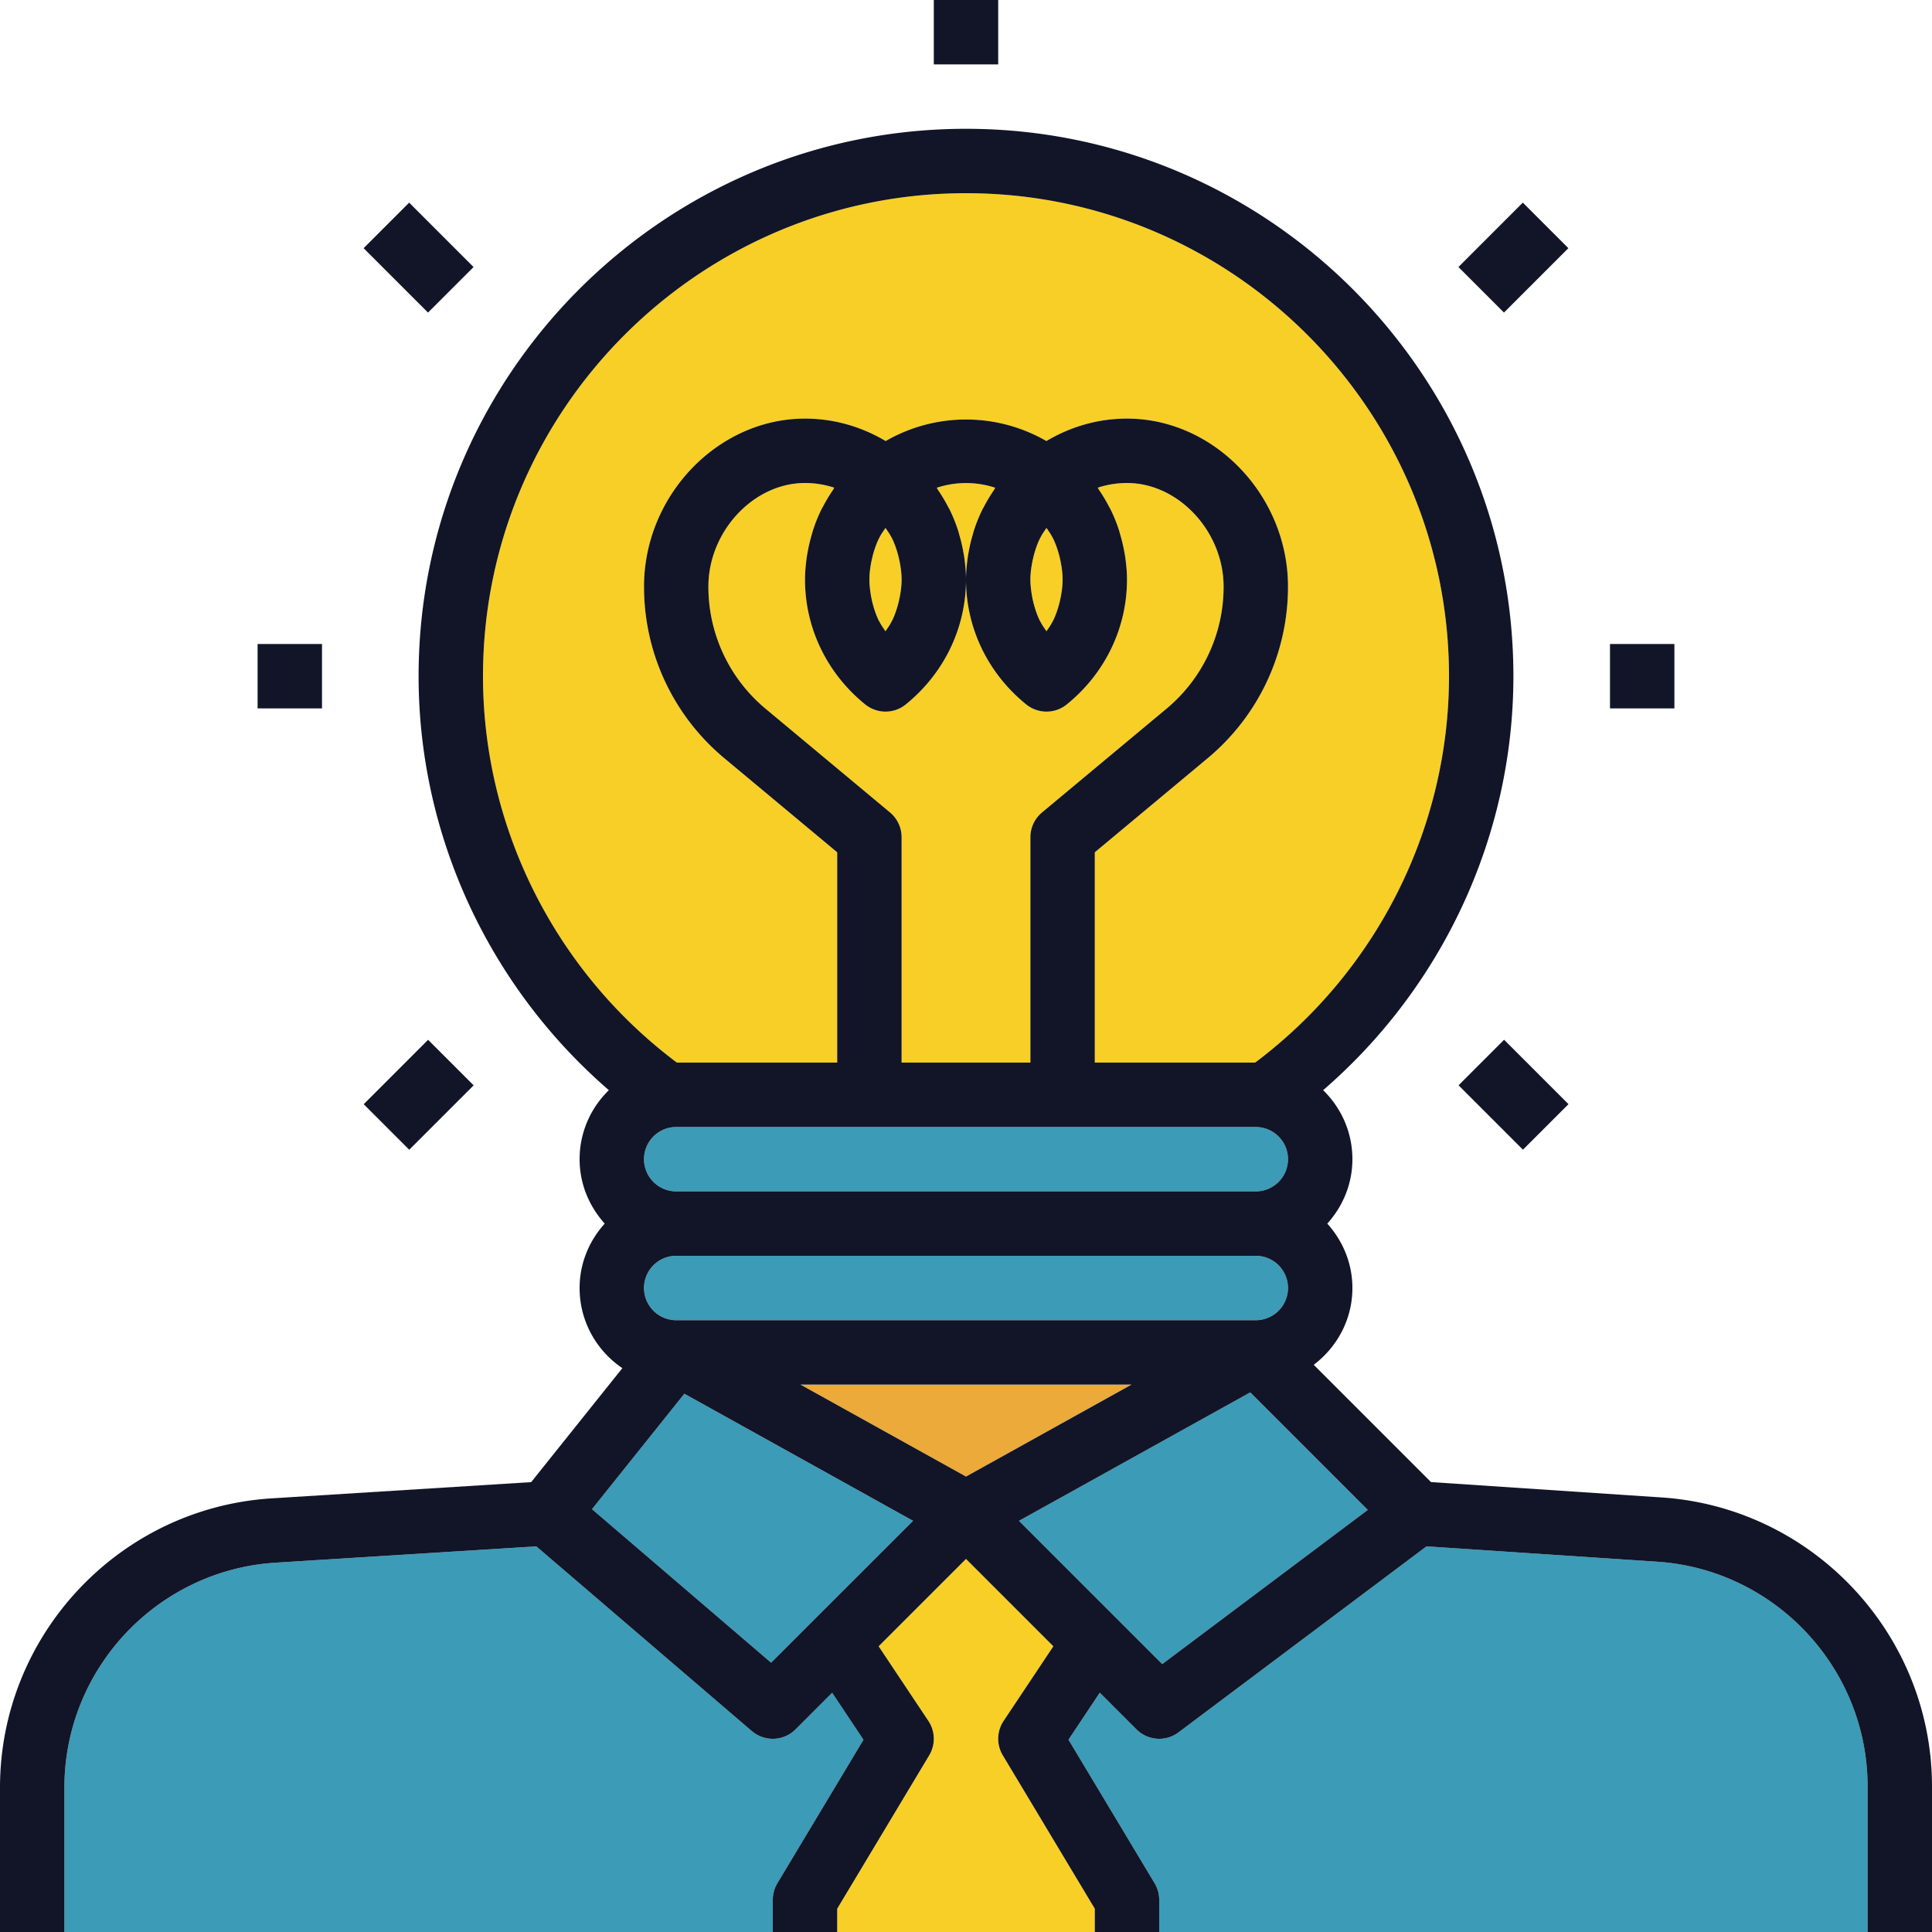
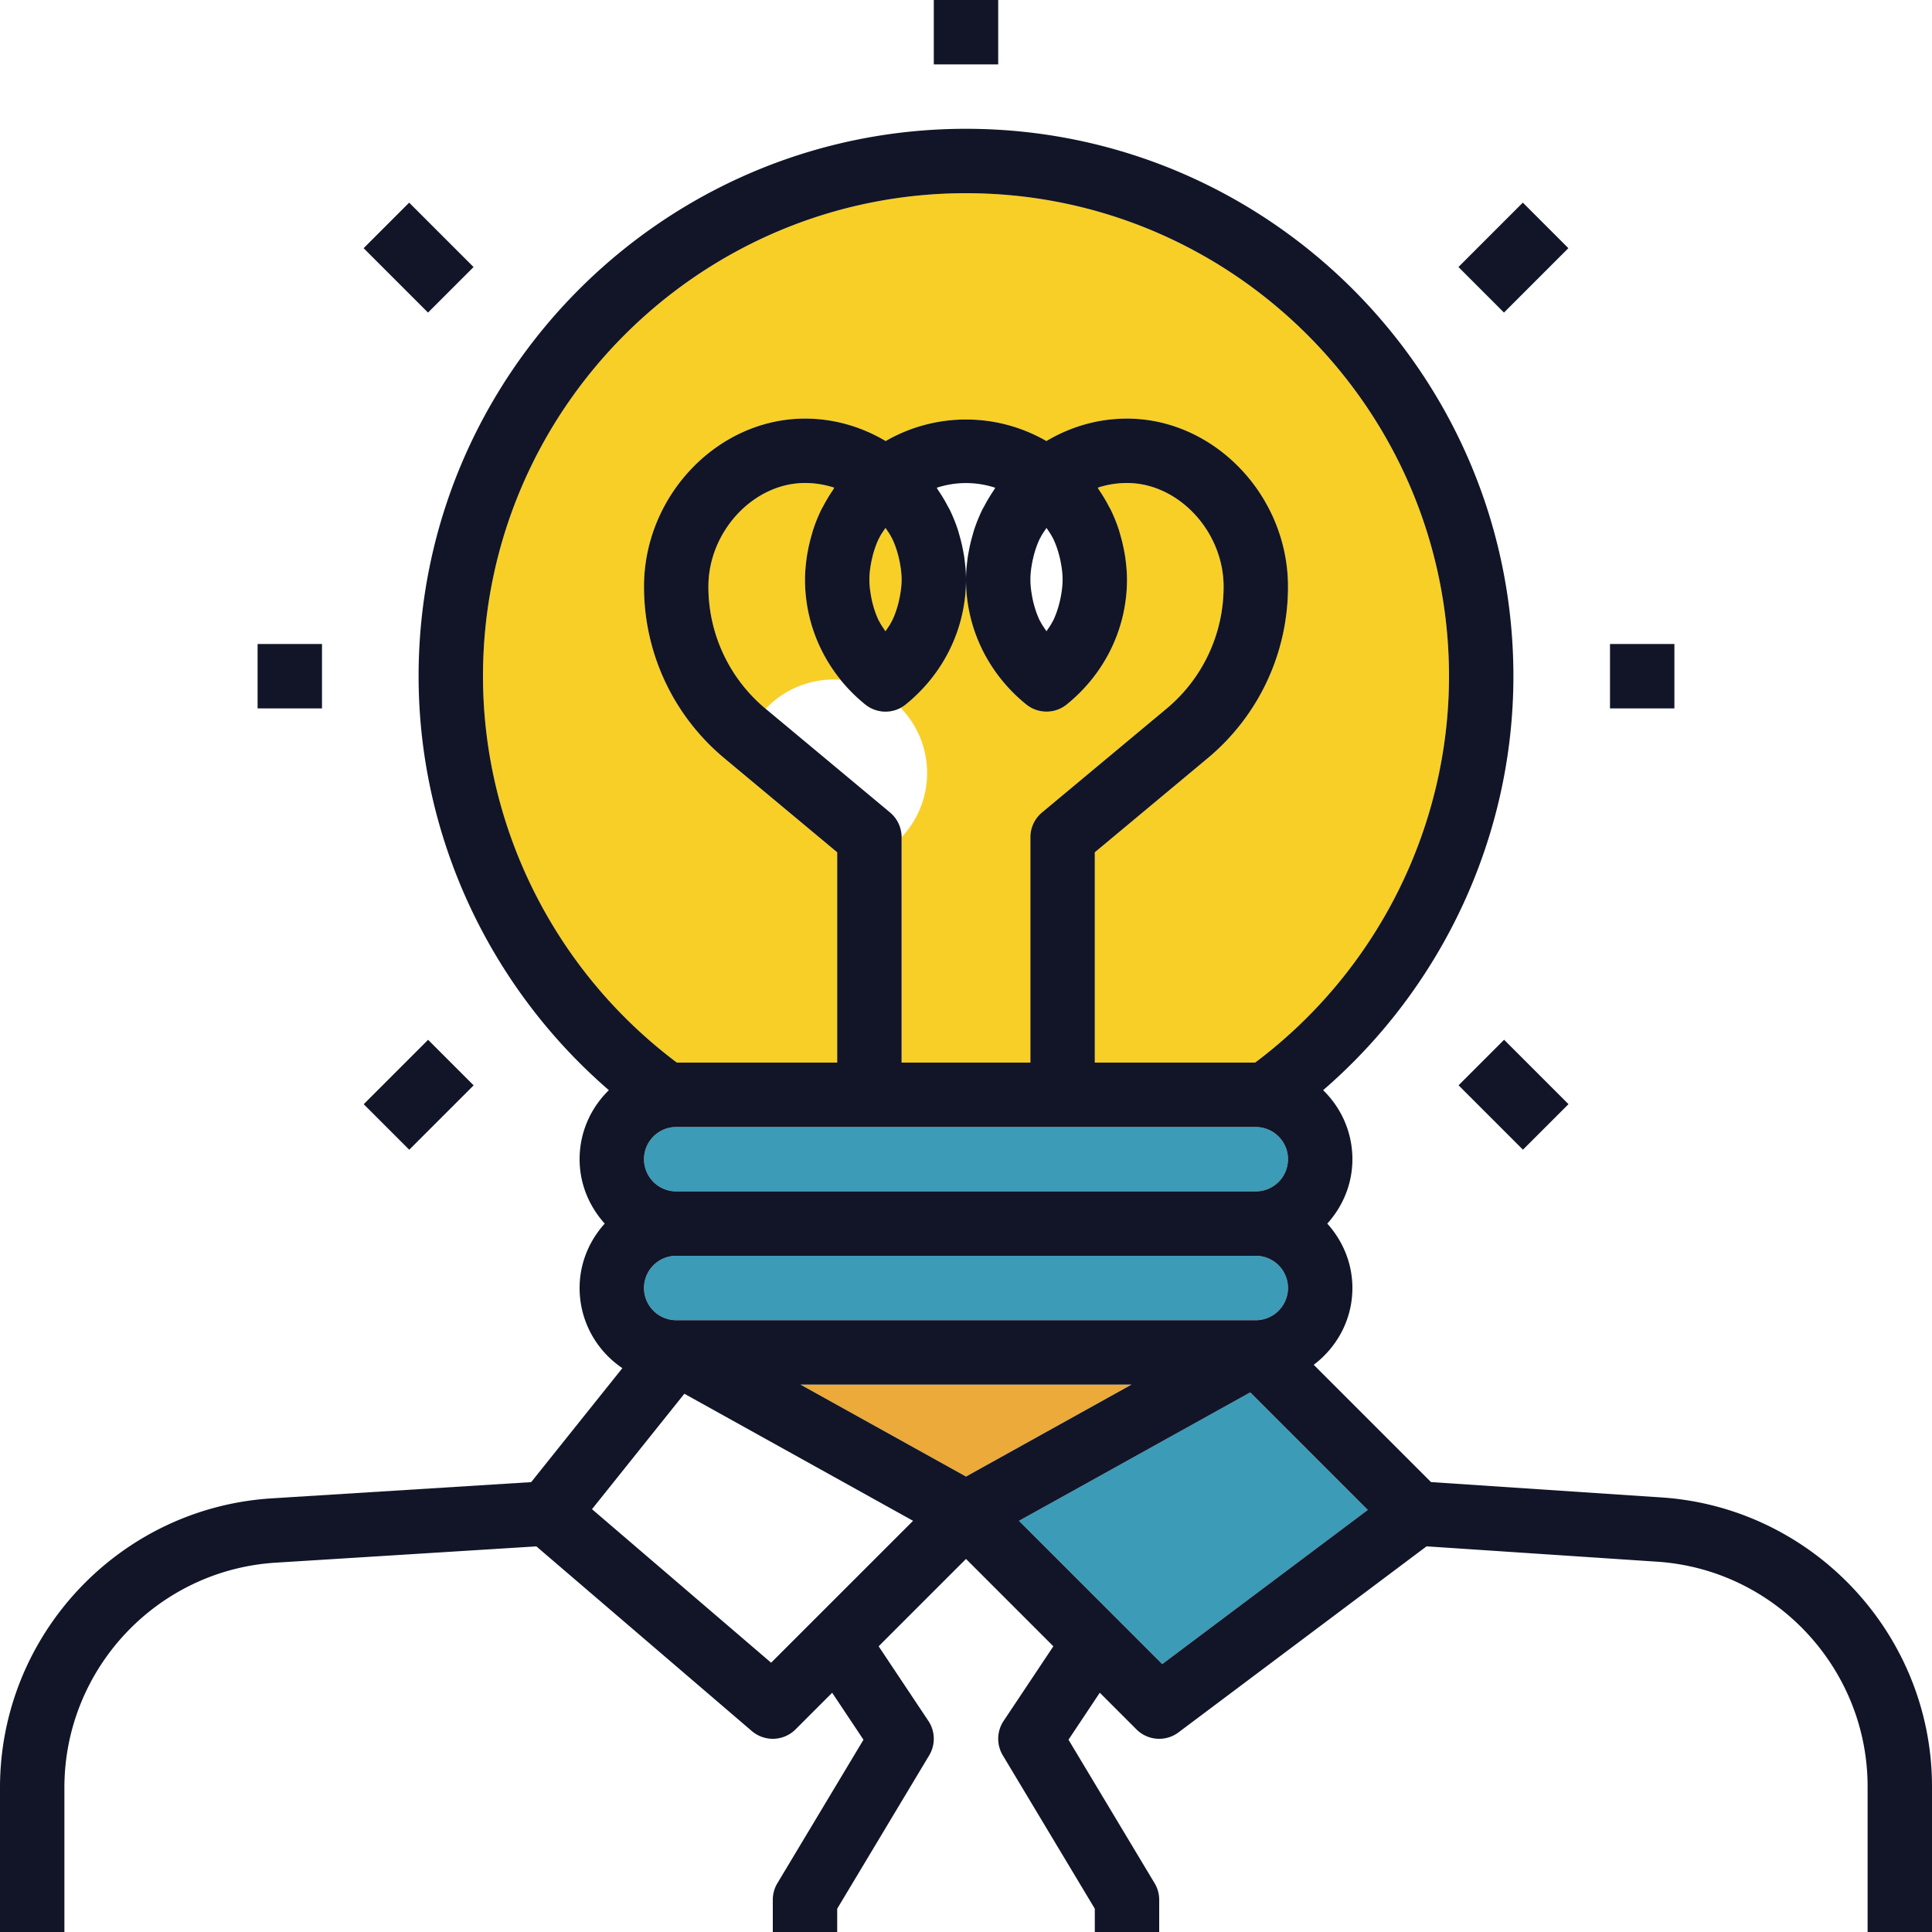
<svg xmlns="http://www.w3.org/2000/svg" viewBox="0 0 480 480">
  <path d="M168.168 264H208v-52.248L179.984 188.4C167.28 177.816 160 162.264 160 145.744 160 123.12 178.32 104 200 104c7.104 0 13.912 1.944 20.024 5.576a39.93 39.93 0 0 1 39.936 0C266.08 105.944 272.896 104 280 104c21.68 0 40 19.12 40 41.744 0 16.52-7.28 32.072-19.984 42.656L272 211.752V264h39.832C342.048 241.344 360 205.672 360 168c0-66.168-53.832-120-120-120s-120 53.832-120 120c0 37.672 17.952 73.344 48.168 96z" fill="#f8cf26" />
-   <path fill="#3c9bb7" d="M226.84 377.84l-56.816-31.568-22.944 28.688 44.504 38.144z" />
  <path fill="#ebaa39" d="M281.128 344h-82.256L240 366.848z" />
  <path d="M160 288a8.01 8.01 0 0 0 8 8h144a8.01 8.01 0 0 0 8-8c0-4.392-3.56-7.96-7.944-7.992l-.08-.008H168a8.01 8.01 0 0 0-8 8zm93.16 89.84l35.592 35.6 51.072-38.304-29.216-29.216z" fill="#3c9bb7" />
-   <path d="M240.688 136.976c.248-1.384.576-2.736.968-4.08l.384-1.328a39.675 39.675 0 0 1 2.032-4.984c.136-.28.312-.544.456-.824a38.21 38.21 0 0 1 2.352-3.92c.144-.208.248-.448.392-.656a23.184 23.184 0 0 0-14.544 0c.144.208.248.448.392.656a40.651 40.651 0 0 1 2.352 3.92l.456.824a40.172 40.172 0 0 1 2.032 4.984l.384 1.328c.392 1.336.72 2.696.968 4.08l.264 1.544c.248 1.808.424 3.632.424 5.48 0-1.848.176-3.672.424-5.48l.264-1.544zm17.648 17.176c.064.128.144.24.208.36.408.808.96 1.544 1.464 2.312l1.464-2.312c.064-.128.144-.24.208-.36.672-1.392 1.16-2.856 1.544-4.352l.256-1.12c.296-1.528.52-3.088.52-4.68s-.224-3.152-.536-4.688l-.256-1.12c-.384-1.496-.872-2.96-1.544-4.352-.056-.12-.144-.232-.2-.36-.408-.816-.96-1.552-1.464-2.32l-1.464 2.32-.2.36c-.672 1.392-1.16 2.856-1.544 4.352l-.256 1.12c-.312 1.536-.536 3.096-.536 4.688s.224 3.152.536 4.688l.256 1.12c.384 1.488.872 2.96 1.544 4.344z" fill="#f8cf26" />
  <path d="M168 328h144c4.408 0 8-3.584 8-8s-3.592-8-8-8H168c-4.408 0-8 3.584-8 8s3.592 8 8 8z" fill="#3c9bb7" />
-   <path d="M200.688 136.976c.248-1.376.576-2.736.968-4.072l.384-1.336a39.523 39.523 0 0 1 2.024-4.976l.488-.888a38.818 38.818 0 0 1 2.296-3.832c.152-.224.264-.48.424-.704A23.22 23.22 0 0 0 200 120c-12.784 0-24 12.032-24 25.744a39.397 39.397 0 0 0 14.224 30.36l30.896 25.752A7.995 7.995 0 0 1 224 208v56h32v-56a8.024 8.024 0 0 1 2.88-6.152l30.896-25.752A39.393 39.393 0 0 0 304 145.744C304 132.032 292.784 120 280 120c-2.488 0-4.928.4-7.272 1.168.16.224.264.48.424.704.84 1.24 1.6 2.512 2.296 3.832.16.296.344.584.488.888a39.523 39.523 0 0 1 2.024 4.976c.144.44.256.888.384 1.336.392 1.336.72 2.696.968 4.072.096.512.192 1.024.264 1.544.248 1.808.424 3.632.424 5.48 0 12.024-5.456 23.328-14.976 31.024-1.464 1.176-3.24 1.776-5.024 1.776s-3.56-.592-5.024-1.776c-9.52-7.696-14.976-19-14.976-31.024 0 12.024-5.456 23.328-14.976 31.024-1.464 1.176-3.24 1.776-5.024 1.776s-3.56-.592-5.024-1.776c-9.52-7.696-14.976-19-14.976-31.024 0-1.848.176-3.672.424-5.48.072-.52.176-1.024.264-1.544zm17.648 17.176c.064.128.144.24.208.36.408.808.96 1.544 1.464 2.312l1.464-2.312c.064-.128.144-.24.208-.36.672-1.392 1.16-2.856 1.544-4.352l.256-1.12c.296-1.528.52-3.088.52-4.68s-.224-3.152-.536-4.688l-.256-1.12c-.384-1.496-.872-2.96-1.544-4.352-.056-.12-.144-.232-.2-.36-.408-.816-.96-1.552-1.464-2.32l-1.464 2.32-.2.36c-.672 1.392-1.16 2.856-1.544 4.352l-.256 1.12c-.312 1.536-.536 3.096-.536 4.688s.224 3.152.536 4.688l.256 1.12c.384 1.488.872 2.96 1.544 4.344z" fill="#f8cf26" />
-   <path d="M411.728 388l-57.304-3.816L292.8 430.4a7.941 7.941 0 0 1-4.8 1.6 7.989 7.989 0 0 1-5.664-2.344l-9.096-9.096-7.776 11.672 21.392 35.656A7.908 7.908 0 0 1 288 472v8h176v-36.128c0-29.376-22.96-53.92-52.272-55.872zM193.144 467.88l21.392-35.656-7.776-11.672-9.096 9.096A8.005 8.005 0 0 1 192 432a7.992 7.992 0 0 1-5.208-1.928l-53.528-45.88-64.752 4.048C39.064 390.08 16 414.624 16 444.128V480h176v-8c0-1.456.392-2.872 1.144-4.12z" fill="#3c9bb7" />
-   <path d="M249.144 436.12a8 8 0 0 1 .2-8.552l12.36-18.544L240 387.312l-21.704 21.704 12.36 18.544a8 8 0 0 1 .2 8.552L208 474.216V480h64v-5.784l-22.856-38.096z" fill="#f8cf26" />
+   <path d="M200.688 136.976c.248-1.376.576-2.736.968-4.072l.384-1.336a39.523 39.523 0 0 1 2.024-4.976l.488-.888a38.818 38.818 0 0 1 2.296-3.832c.152-.224.264-.48.424-.704A23.22 23.22 0 0 0 200 120c-12.784 0-24 12.032-24 25.744a39.397 39.397 0 0 0 14.224 30.36A7.995 7.995 0 0 1 224 208v56h32v-56a8.024 8.024 0 0 1 2.88-6.152l30.896-25.752A39.393 39.393 0 0 0 304 145.744C304 132.032 292.784 120 280 120c-2.488 0-4.928.4-7.272 1.168.16.224.264.48.424.704.84 1.24 1.6 2.512 2.296 3.832.16.296.344.584.488.888a39.523 39.523 0 0 1 2.024 4.976c.144.44.256.888.384 1.336.392 1.336.72 2.696.968 4.072.096.512.192 1.024.264 1.544.248 1.808.424 3.632.424 5.48 0 12.024-5.456 23.328-14.976 31.024-1.464 1.176-3.24 1.776-5.024 1.776s-3.56-.592-5.024-1.776c-9.52-7.696-14.976-19-14.976-31.024 0 12.024-5.456 23.328-14.976 31.024-1.464 1.176-3.24 1.776-5.024 1.776s-3.56-.592-5.024-1.776c-9.52-7.696-14.976-19-14.976-31.024 0-1.848.176-3.672.424-5.48.072-.52.176-1.024.264-1.544zm17.648 17.176c.064.128.144.24.208.36.408.808.96 1.544 1.464 2.312l1.464-2.312c.064-.128.144-.24.208-.36.672-1.392 1.16-2.856 1.544-4.352l.256-1.12c.296-1.528.52-3.088.52-4.68s-.224-3.152-.536-4.688l-.256-1.12c-.384-1.496-.872-2.96-1.544-4.352-.056-.12-.144-.232-.2-.36-.408-.816-.96-1.552-1.464-2.32l-1.464 2.32-.2.36c-.672 1.392-1.16 2.856-1.544 4.352l-.256 1.12c-.312 1.536-.536 3.096-.536 4.688s.224 3.152.536 4.688l.256 1.12c.384 1.488.872 2.96 1.544 4.344z" fill="#f8cf26" />
  <path d="M412.792 372.032l-57.264-3.816-29.136-29.136c5.8-4.384 9.608-11.264 9.608-19.08 0-6.168-2.408-11.744-6.24-16 3.84-4.256 6.24-9.832 6.24-16 0-6.728-2.8-12.792-7.272-17.152C358.504 245.12 376 207.56 376 168c0-74.992-61.008-136-136-136S104 93.008 104 168c0 39.56 17.496 77.12 47.272 102.848C146.8 275.208 144 281.272 144 288c0 6.168 2.408 11.744 6.24 16-3.84 4.256-6.24 9.832-6.24 16 0 8.288 4.224 15.6 10.624 19.912l-22.656 28.32-64.456 4.032C29.656 374.632 0 406.192 0 444.128V480h16v-35.872c0-29.504 23.064-54.048 52.504-55.888l64.752-4.048 53.528 45.88A8.028 8.028 0 0 0 192 432a7.998 7.998 0 0 0 5.656-2.344l9.096-9.096 7.776 11.672-21.392 35.656A7.976 7.976 0 0 0 192 472v8h16v-5.784l22.856-38.104a8 8 0 0 0-.2-8.552l-12.36-18.544L240 387.312l21.704 21.704-12.36 18.544a8 8 0 0 0-.2 8.552L272 474.216V480h16v-8a7.957 7.957 0 0 0-1.144-4.12l-21.392-35.656 7.776-11.672 9.096 9.096A7.991 7.991 0 0 0 288 432a7.94 7.94 0 0 0 4.8-1.6l61.624-46.216L411.728 388C441.04 389.952 464 414.496 464 443.872V480h16v-36.128c0-37.768-29.52-69.328-67.208-71.84zm-72.968 3.104l-51.072 38.304-35.592-35.592 57.456-31.92 29.208 29.208zM214.976 175.024A8.03 8.03 0 0 0 220 176.8c1.776 0 3.56-.592 5.024-1.776 9.52-7.696 14.976-19 14.976-31.024 0-1.848-.176-3.672-.424-5.48-.072-.52-.168-1.024-.264-1.544a39.274 39.274 0 0 0-.968-4.08c-.128-.44-.24-.888-.384-1.328a39.675 39.675 0 0 0-2.032-4.984c-.136-.28-.312-.544-.456-.824a38.21 38.21 0 0 0-2.352-3.92c-.144-.208-.248-.448-.392-.656a23.184 23.184 0 0 1 14.544 0c-.144.208-.248.448-.392.656a40.651 40.651 0 0 0-2.352 3.92c-.144.28-.32.544-.456.824a40.172 40.172 0 0 0-2.032 4.984c-.144.44-.256.888-.384 1.328a38.795 38.795 0 0 0-.968 4.08c-.096.512-.192 1.024-.264 1.544-.248 1.808-.424 3.632-.424 5.48 0 12.024 5.456 23.328 14.976 31.024A8.03 8.03 0 0 0 260 176.8c1.776 0 3.56-.592 5.024-1.776 9.52-7.696 14.976-19 14.976-31.024 0-1.848-.176-3.672-.424-5.48-.072-.52-.168-1.024-.264-1.544a39.128 39.128 0 0 0-.968-4.072c-.128-.448-.24-.896-.384-1.336a39.523 39.523 0 0 0-2.024-4.976c-.152-.304-.336-.584-.488-.888a38.818 38.818 0 0 0-2.296-3.832c-.152-.224-.264-.48-.424-.704A23.22 23.22 0 0 1 280 120c12.784 0 24 12.032 24 25.744a39.397 39.397 0 0 1-14.224 30.36l-30.896 25.752A7.995 7.995 0 0 0 256 208v56h-32v-56a8.024 8.024 0 0 0-2.88-6.152l-30.896-25.752A39.393 39.393 0 0 1 176 145.744C176 132.032 187.216 120 200 120c2.488 0 4.928.4 7.272 1.168-.16.224-.264.48-.424.704-.84 1.24-1.6 2.512-2.296 3.832-.16.296-.344.584-.488.888a39.523 39.523 0 0 0-2.024 4.976c-.144.44-.256.888-.384 1.336a39.128 39.128 0 0 0-.968 4.072c-.096.512-.192 1.024-.264 1.544-.248 1.808-.424 3.632-.424 5.48 0 12.024 5.456 23.328 14.976 31.024zM216 144c0-1.592.224-3.152.536-4.688l.256-1.12c.384-1.496.872-2.96 1.544-4.352.056-.12.144-.232.2-.36.408-.816.96-1.552 1.464-2.32.504.768 1.056 1.504 1.464 2.32.064.12.144.232.2.36.672 1.392 1.16 2.856 1.544 4.352.096.368.176.744.256 1.12.312 1.536.536 3.096.536 4.688s-.224 3.152-.536 4.688c-.08.376-.16.752-.256 1.12-.384 1.496-.872 2.96-1.544 4.352-.064.128-.144.24-.208.36-.408.808-.96 1.544-1.464 2.312-.504-.768-1.056-1.504-1.464-2.312-.064-.128-.144-.24-.208-.36-.672-1.392-1.16-2.856-1.544-4.352-.096-.368-.176-.744-.256-1.12-.296-1.536-.52-3.096-.52-4.688zm40 0c0-1.592.224-3.152.536-4.688l.256-1.12c.384-1.496.872-2.96 1.544-4.352.056-.12.144-.232.2-.36.408-.816.96-1.552 1.464-2.32.504.768 1.056 1.504 1.464 2.32.064.12.144.232.2.36.672 1.392 1.16 2.856 1.544 4.352.096.368.176.744.256 1.12.312 1.536.536 3.096.536 4.688s-.224 3.152-.536 4.688c-.08.376-.16.752-.256 1.12-.384 1.496-.872 2.96-1.544 4.352-.064.128-.144.24-.208.36-.408.808-.96 1.544-1.464 2.312-.504-.768-1.056-1.504-1.464-2.312-.064-.128-.144-.24-.208-.36-.672-1.392-1.16-2.856-1.544-4.352-.096-.368-.176-.744-.256-1.12-.296-1.536-.52-3.096-.52-4.688zm55.976 136l.08.008c4.384.032 7.944 3.6 7.944 7.992a8.01 8.01 0 0 1-8 8H168a8.01 8.01 0 0 1-8-8 8.01 8.01 0 0 1 8-8h143.976zM168 312h144a8.01 8.01 0 0 1 8 8 8.01 8.01 0 0 1-8 8H168a8.01 8.01 0 0 1-8-8 8.01 8.01 0 0 1 8-8zm113.128 32L240 366.848 198.872 344h82.256zM120 168c0-66.168 53.832-120 120-120s120 53.832 120 120c0 37.672-17.952 73.344-48.168 96H272v-52.248l28.016-23.352C312.72 177.816 320 162.264 320 145.744 320 123.12 301.68 104 280 104c-7.104 0-13.912 1.944-20.024 5.576a39.93 39.93 0 0 0-39.936 0C213.92 105.944 207.104 104 200 104c-21.68 0-40 19.12-40 41.744 0 16.52 7.28 32.072 19.984 42.656L208 211.752V264h-39.832C137.952 241.344 120 205.672 120 168zm50.024 178.272l56.824 31.568-35.264 35.256-44.504-38.144 22.944-28.68zM389.658 61.657L373.66 77.654 362.347 66.34l15.997-15.997zm.03 212.666l-11.314 11.313-15.997-15.997 11.313-11.314zM400 160h16v16h-16zM117.653 66.346L106.34 77.66 90.342 61.662l11.313-11.314zm.022 203.306l-15.998 15.997-11.313-11.313 15.997-15.998zM64 160h16v16H64zM232 0h16v16h-16z" fill="#111527" />
</svg>